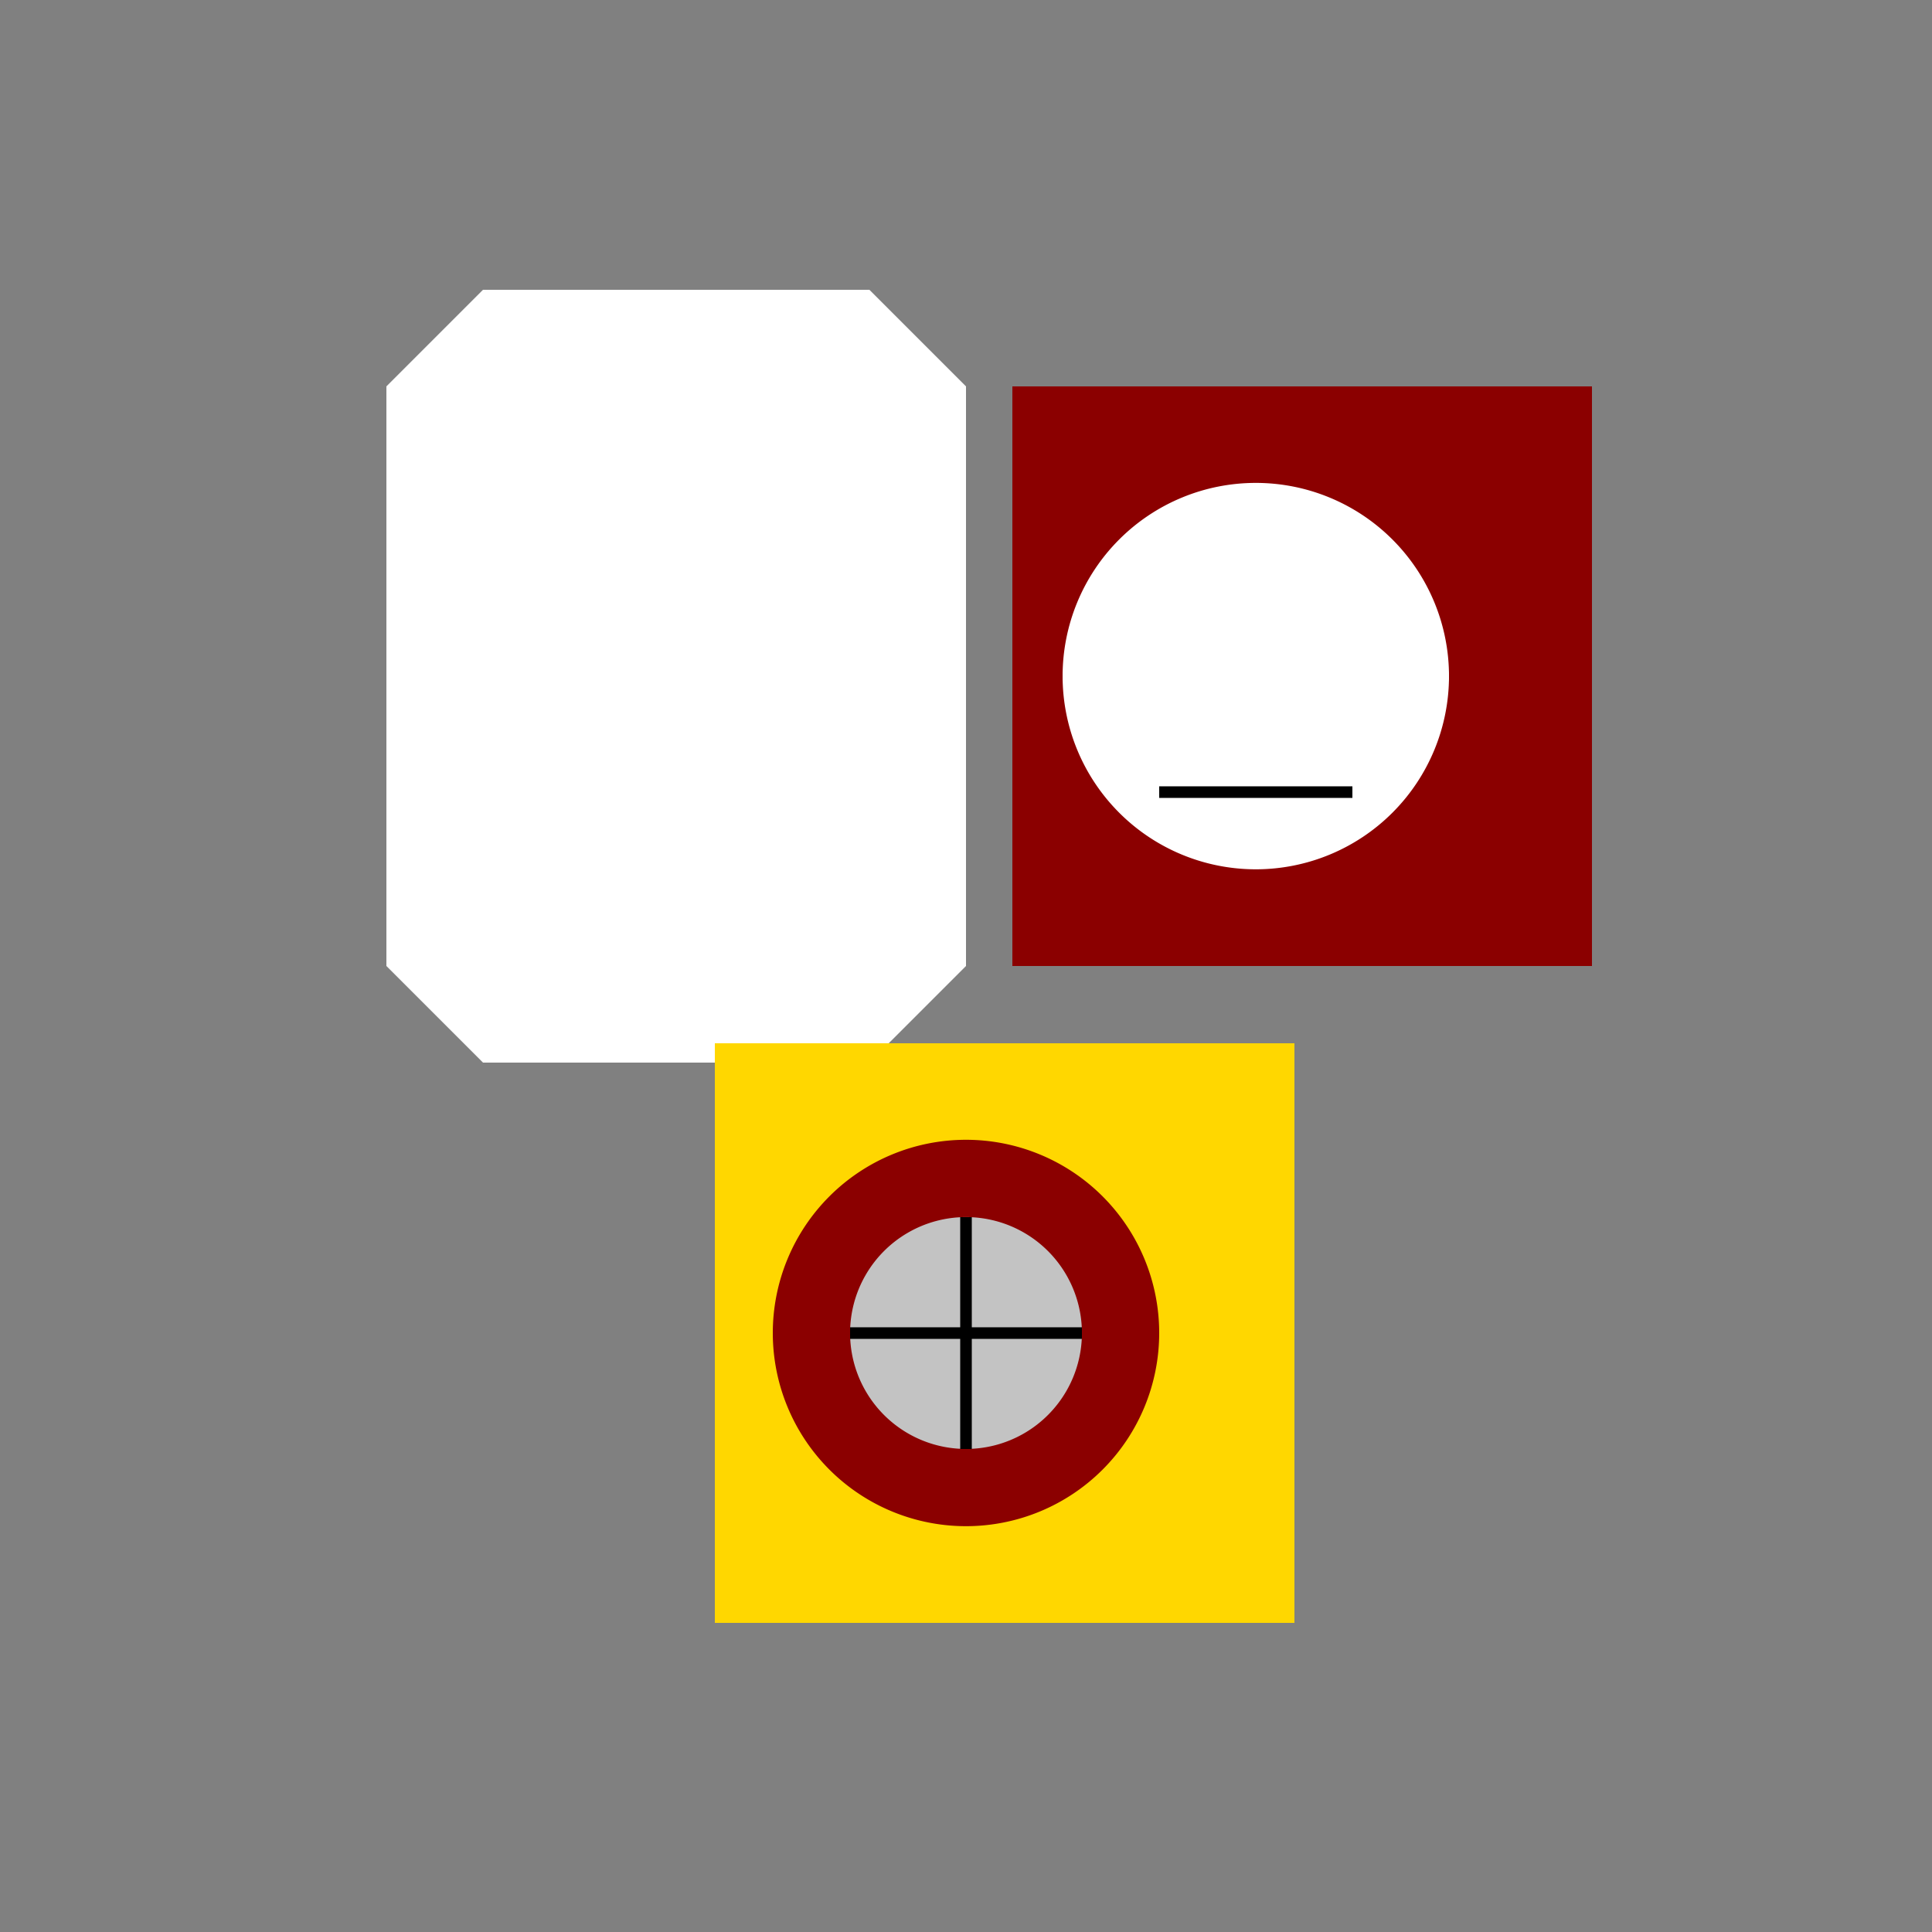
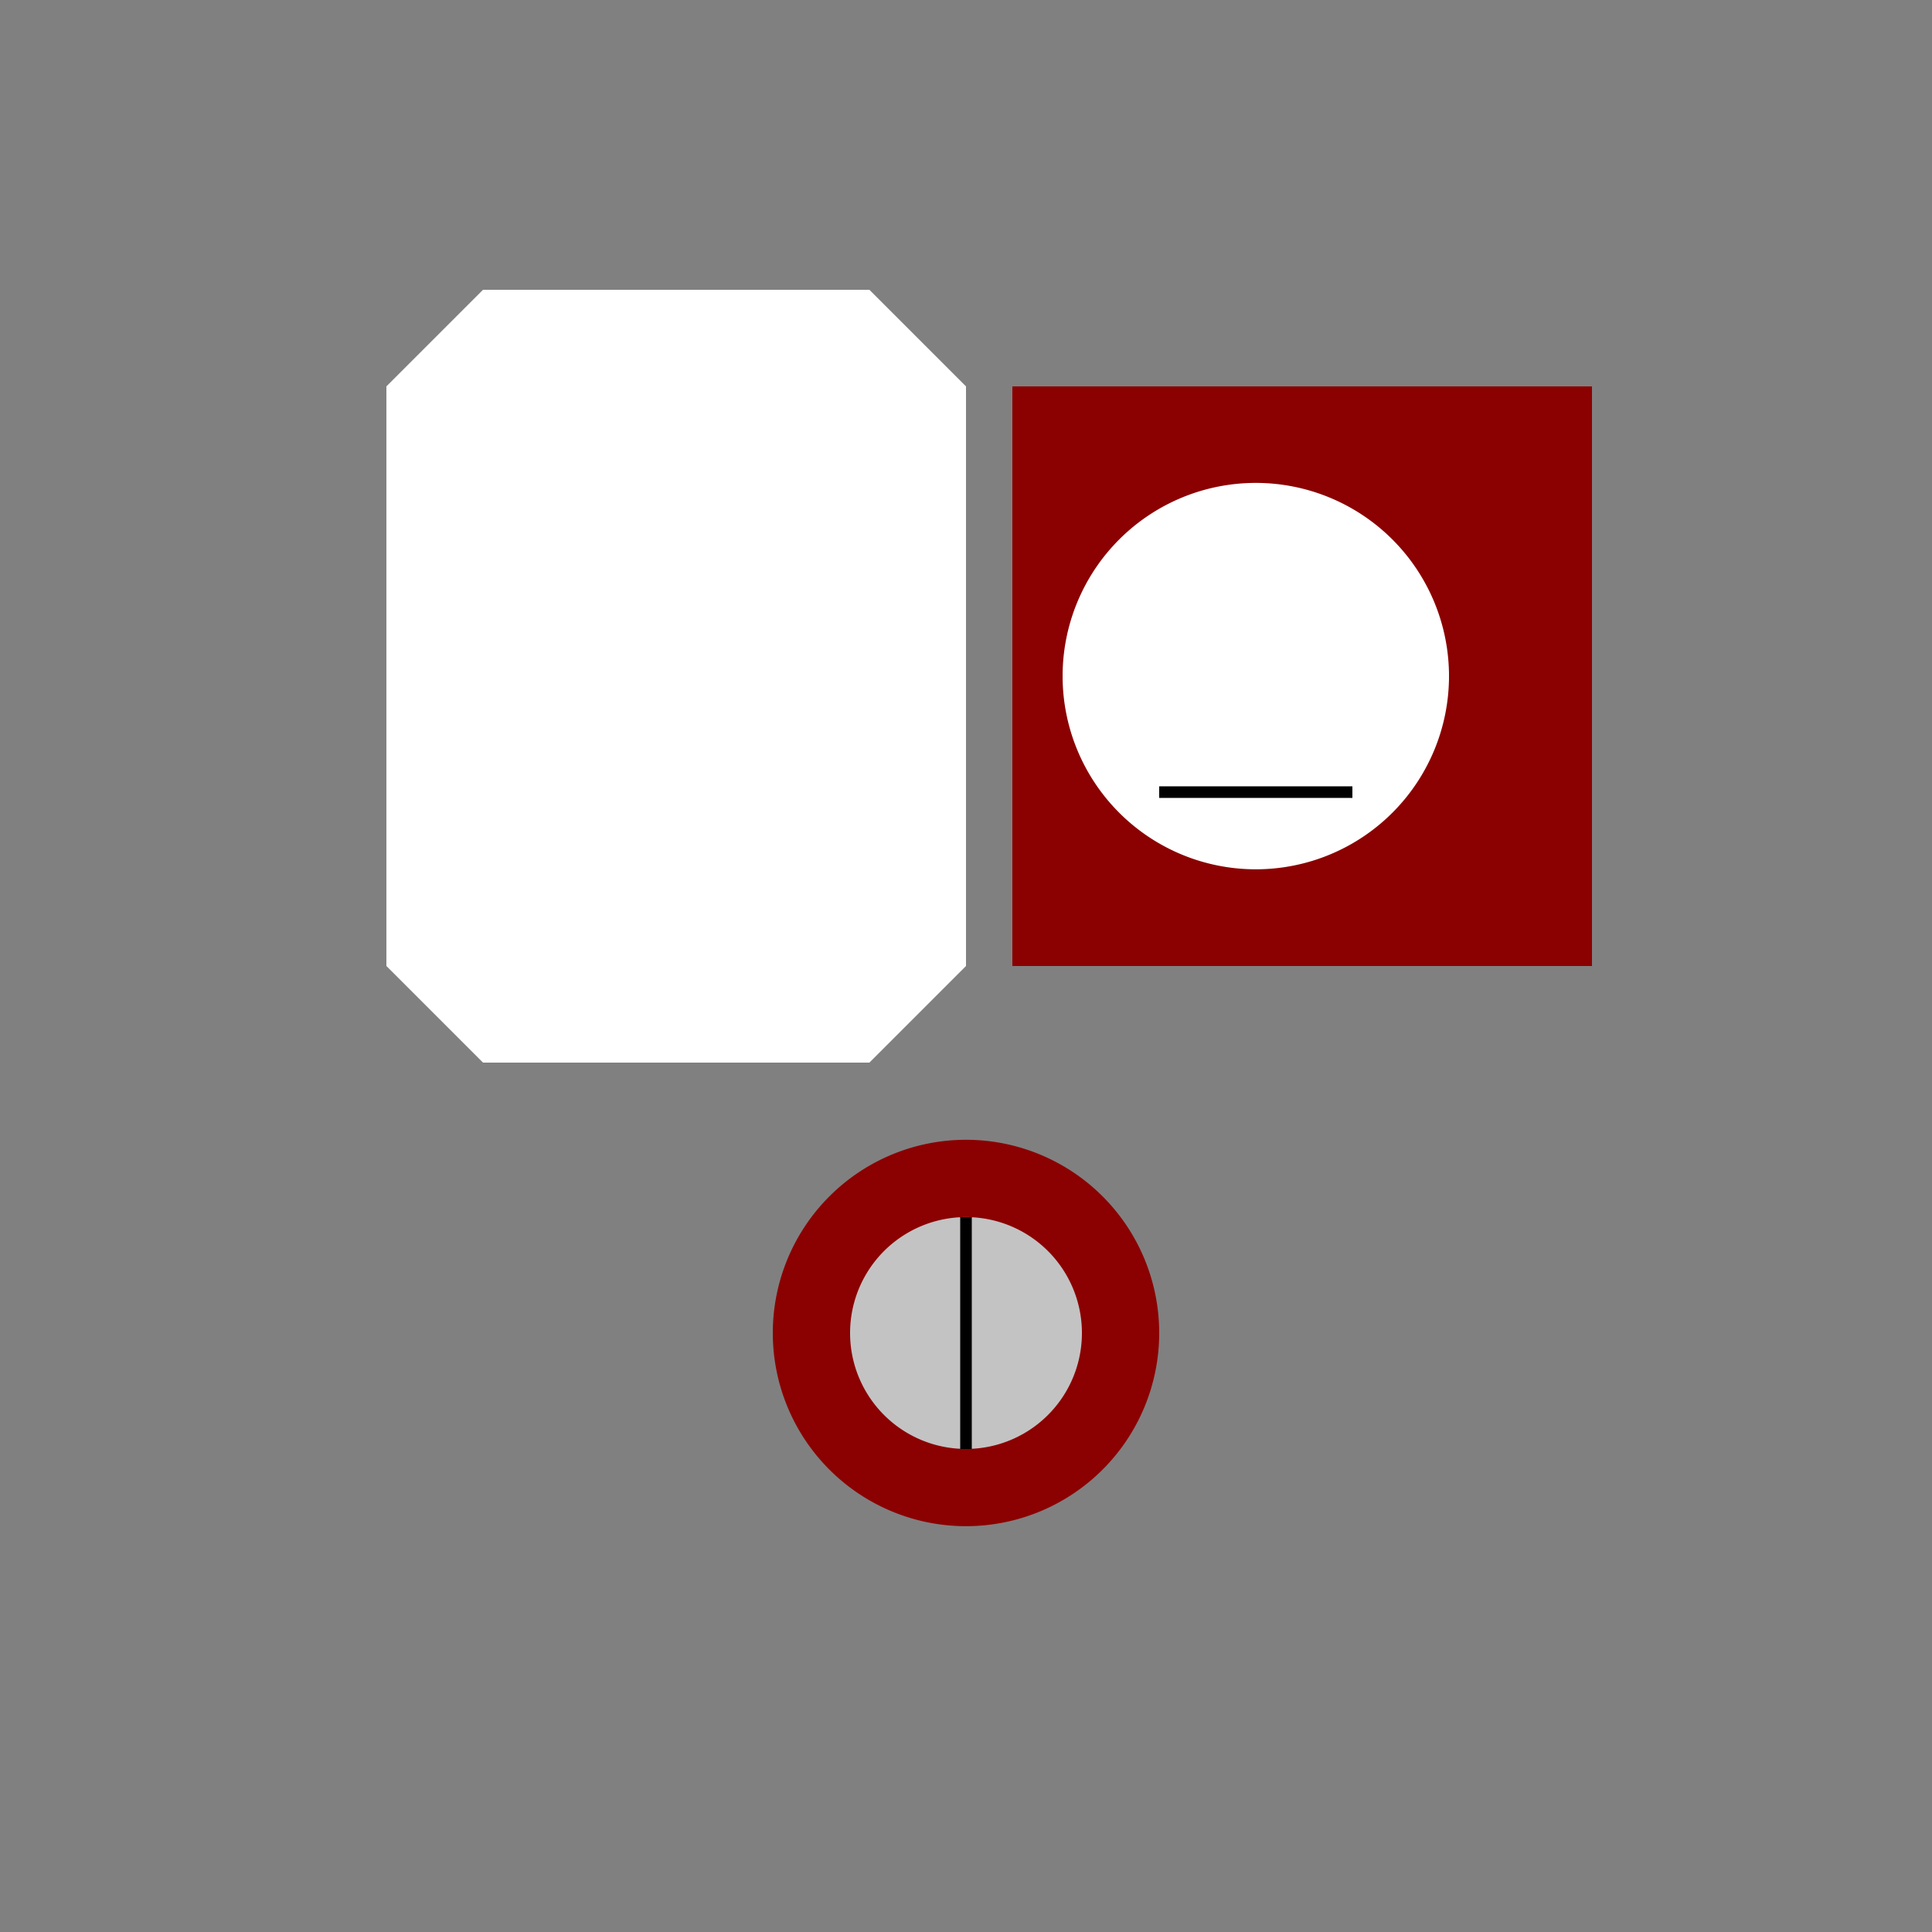
<svg xmlns="http://www.w3.org/2000/svg" width="500" height="500">
  <rect width="100%" height="100%" fill="#808080" stroke="none" />
  <defs />
  <g>
    <rect fill="#C3C3C3" stroke="none" x="100" y="100" width="150" height="150" />
    <path fill="#FFFFFF" stroke="none" paint-order="stroke fill markers" d=" M 100 100 L 125 75 L 225 75 L 250 100 L 250 250 L 225 275 L 125 275 L 100 250 Z" />
    <rect fill="#8B0000" stroke="none" x="262" y="100" width="150" height="150" />
    <path fill="#FFFFFF" stroke="none" paint-order="stroke fill markers" d=" M 375 175 A 50 50 0 1 1 375 174.95" />
-     <path fill="#FFFFFF" stroke="none" paint-order="stroke fill markers" d=" M 285 175 A 5 5 0 1 1 285 174.995" />
    <path fill="#FFFFFF" stroke="none" paint-order="stroke fill markers" d=" M 375 175 A 5 5 0 1 1 375 174.995" />
    <path fill="none" stroke="#000000" paint-order="fill stroke markers" d=" M 300 205 L 350 205" stroke-miterlimit="10" stroke-width="3" stroke-dasharray="" />
-     <rect fill="#FFD700" stroke="none" x="185" y="270" width="150" height="150" />
    <path fill="#8B0000" stroke="none" paint-order="stroke fill markers" d=" M 300 345 A 50 50 0 1 1 300 344.95" />
    <path fill="#C3C3C3" stroke="none" paint-order="stroke fill markers" d=" M 280 345 A 30 30 0 1 1 280 344.97" />
-     <path fill="none" stroke="#000000" paint-order="fill stroke markers" d=" M 250 315 L 250 375 M 220 345 L 280 345" stroke-miterlimit="10" stroke-width="3" stroke-dasharray="" />
+     <path fill="none" stroke="#000000" paint-order="fill stroke markers" d=" M 250 315 L 250 375 M 220 345 " stroke-miterlimit="10" stroke-width="3" stroke-dasharray="" />
  </g>
</svg>